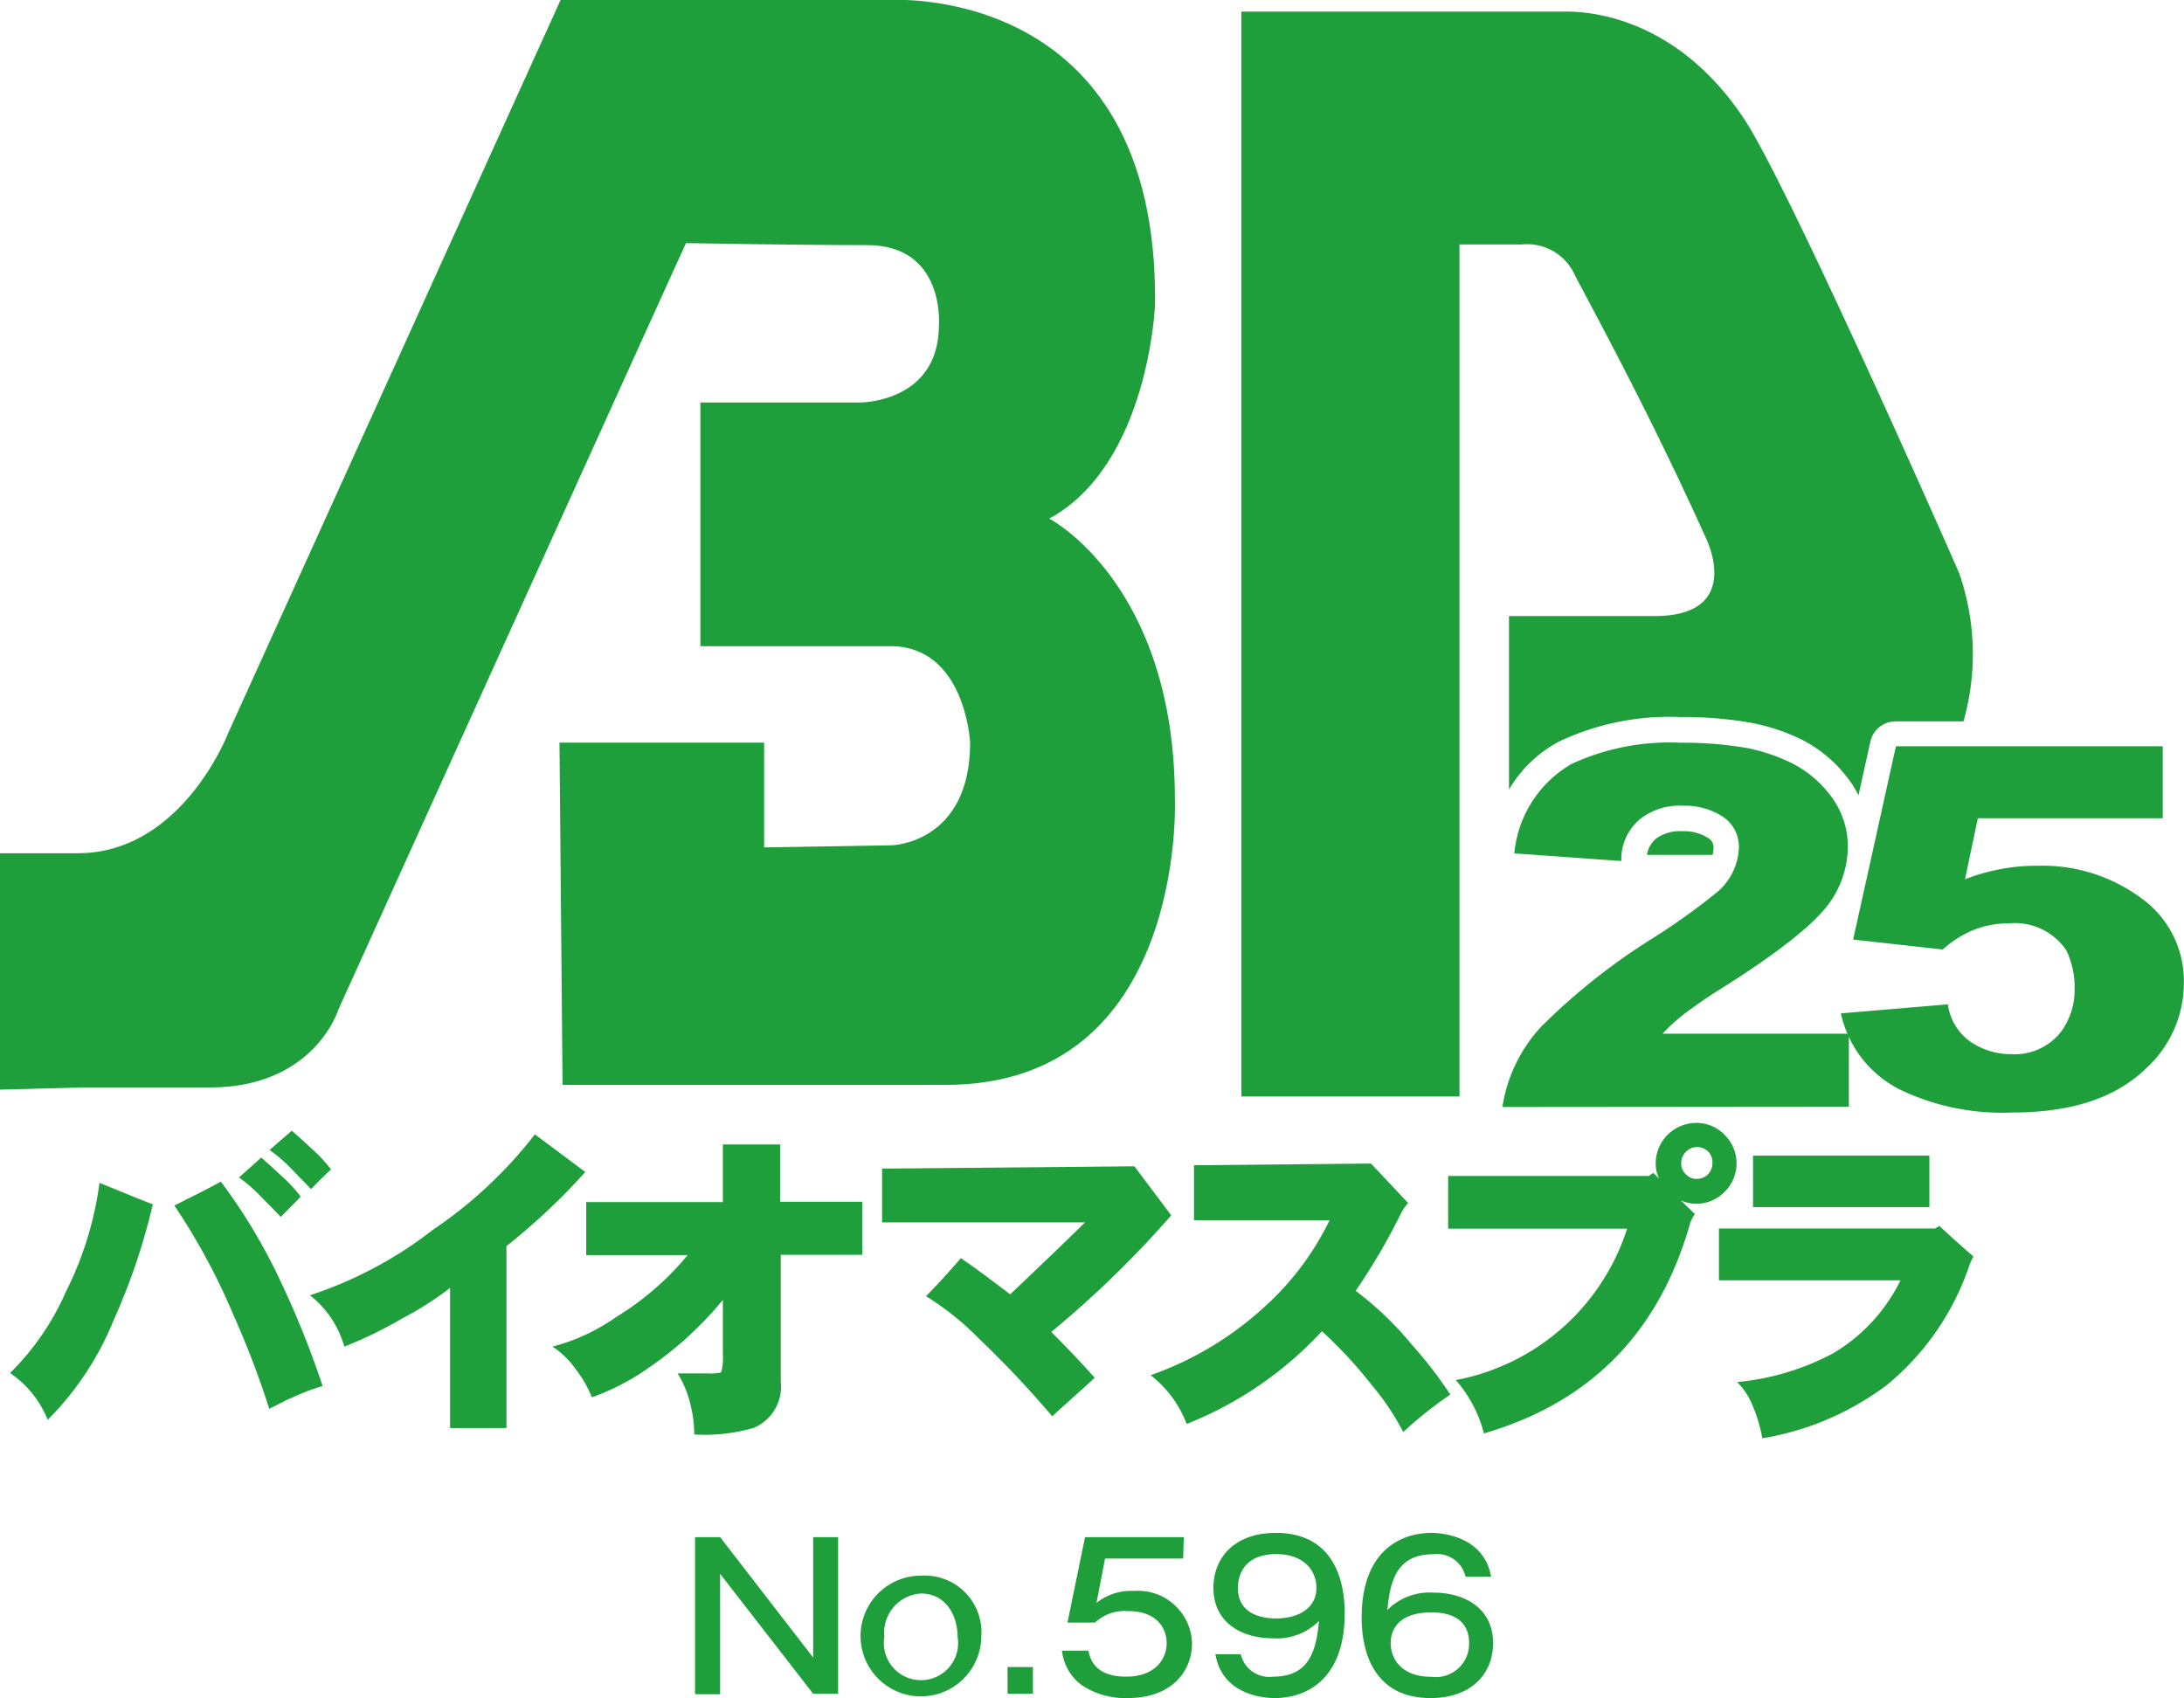
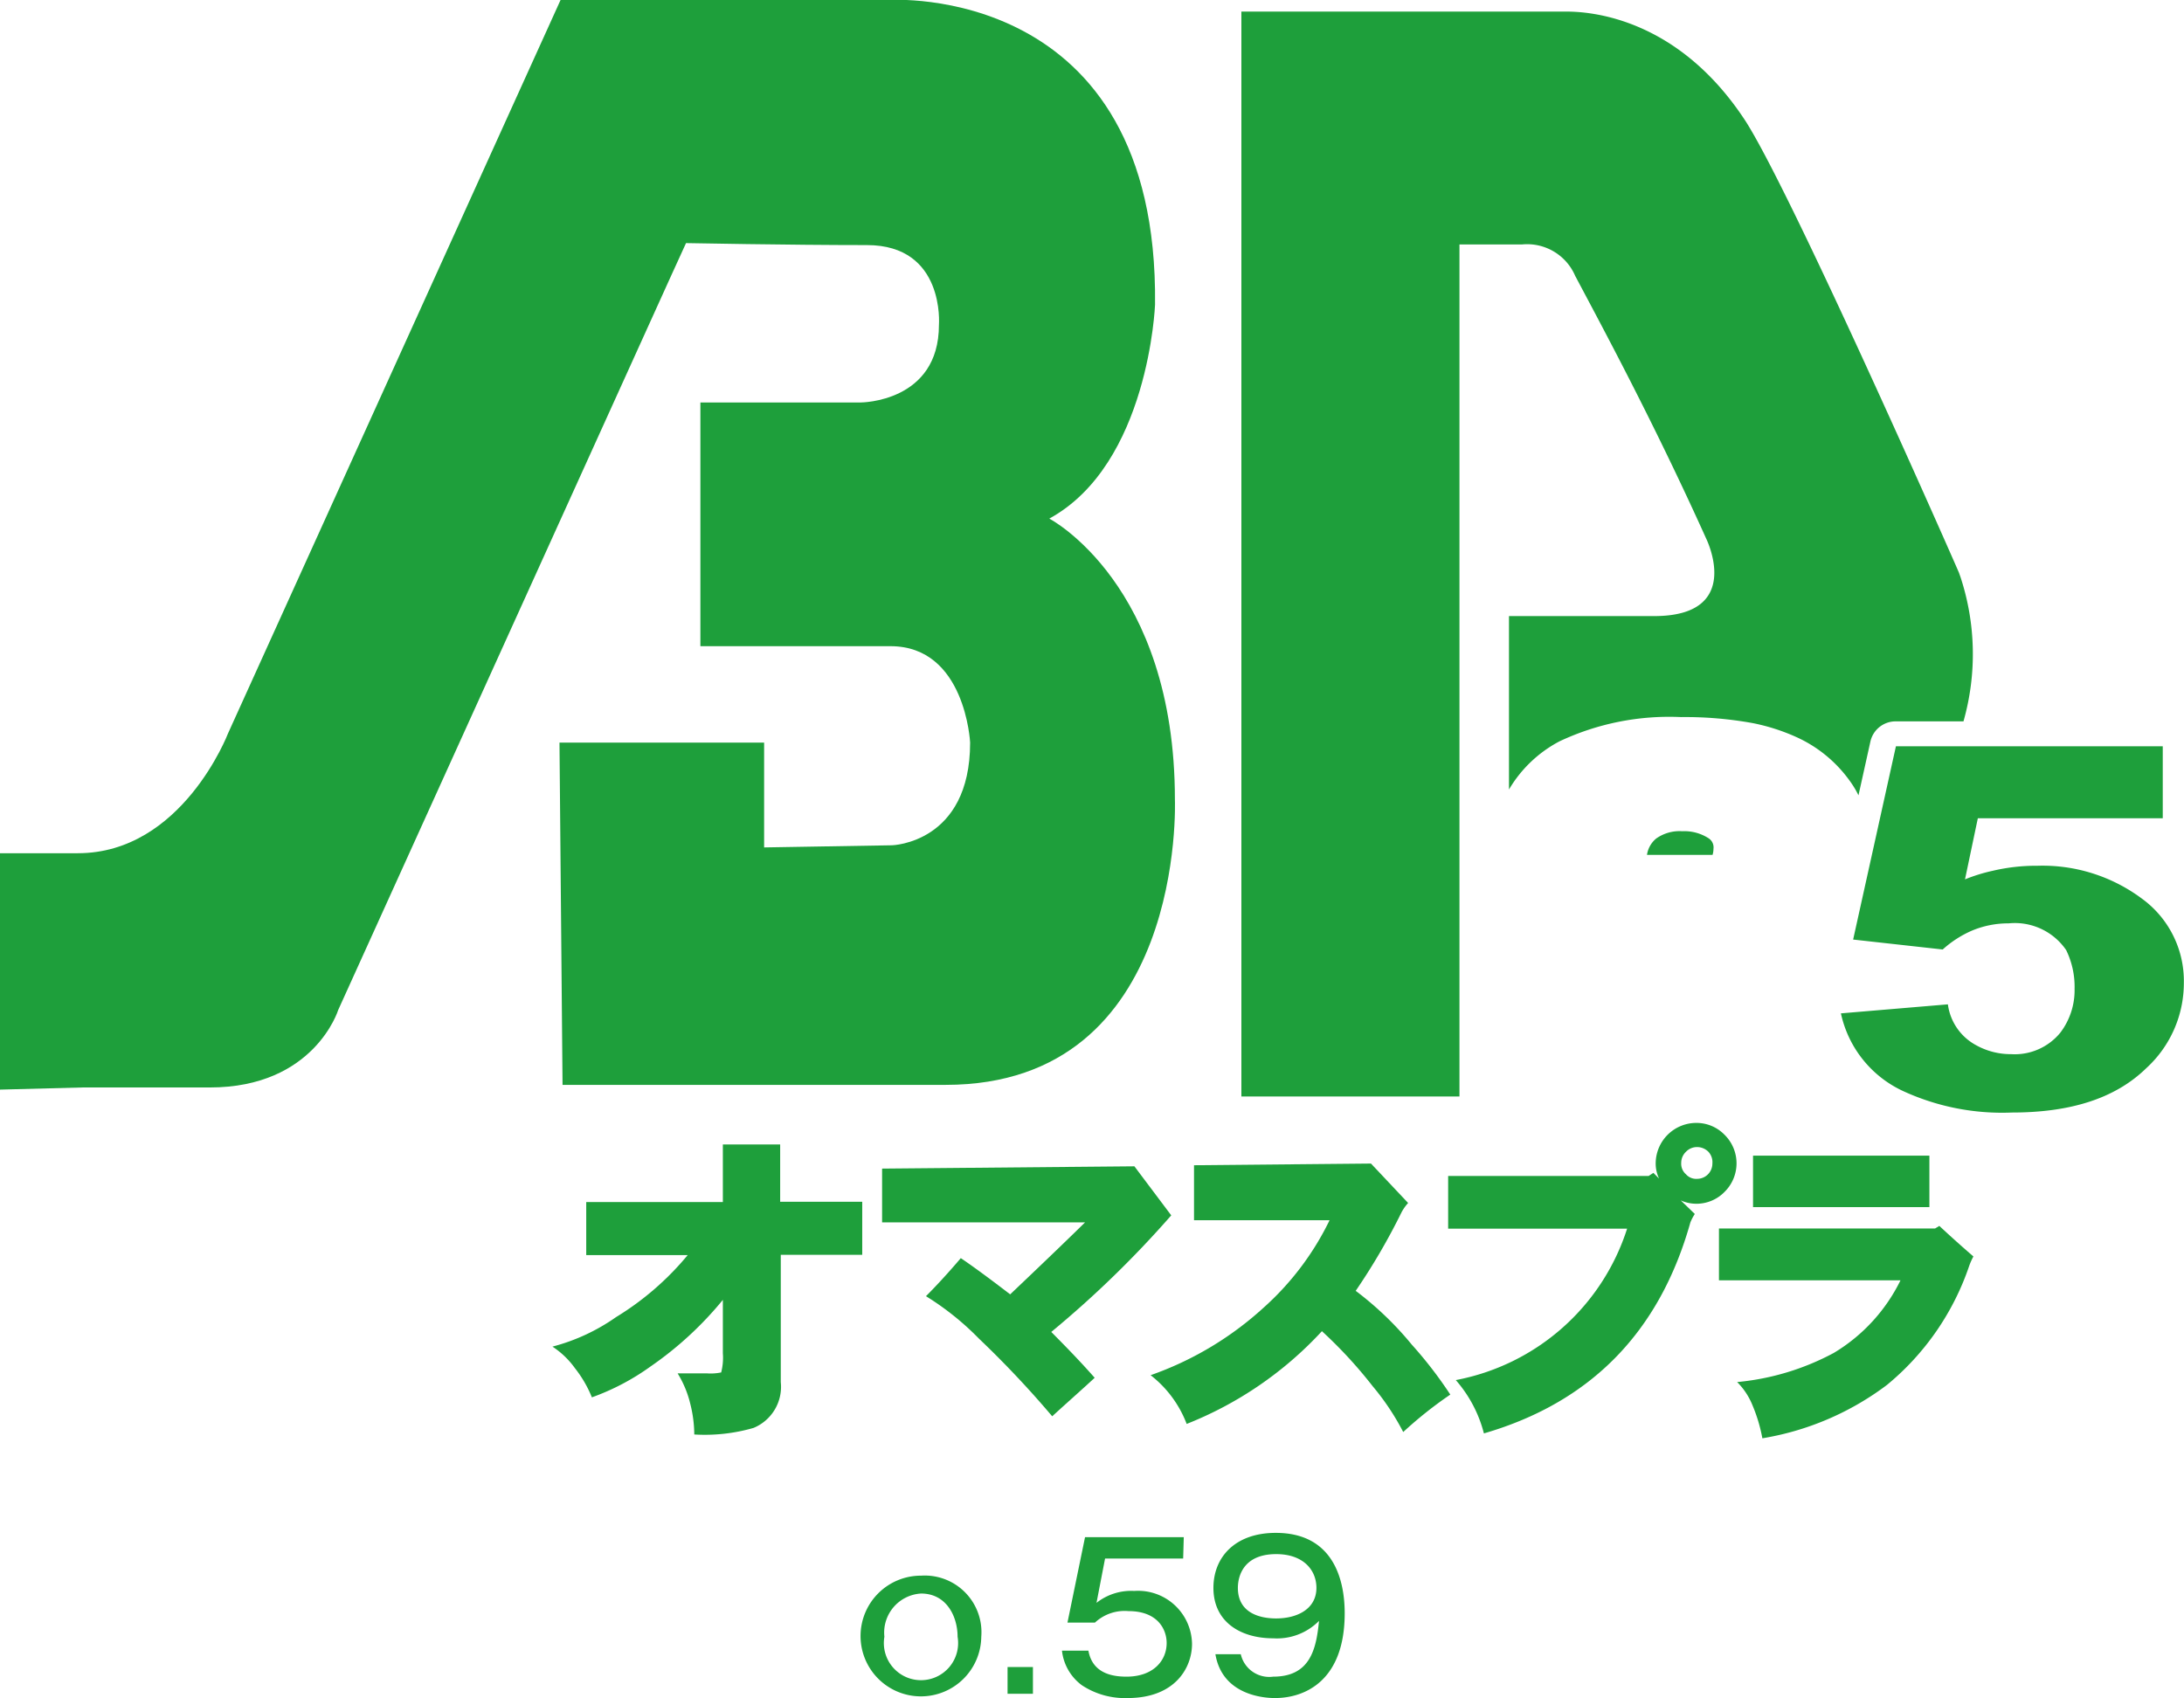
<svg xmlns="http://www.w3.org/2000/svg" viewBox="0 0 142.91 111.13">
  <defs>
    <style>.cls-1{fill:#1e9f3b;}</style>
  </defs>
  <g id="レイヤー_2" data-name="レイヤー 2">
    <g id="ヘッダー">
      <path class="cls-1" d="M0,71.31l5.38-.14h8.35c6.84,0,8.4-5.07,8.4-5.07l21.76-48,1-2.19s6.72.13,11.84.13,4.71,5.22,4.71,5.22c0,5.08-5.12,5.08-5.12,5.08H45.83V42.29H58.27c4.91,0,5.21,6.31,5.21,6.31,0,6.59-5.11,6.72-5.11,6.72L50,55.46V48.6H36.61L36.81,71H61.88c15.75,0,15-18.67,15-18.67,0-14.13-8.22-18.39-8.22-18.39,6.52-3.56,6.92-14,6.92-14C75.82-1.22,58.17,0,58.17,0H36.68L14.92,48s-3,7.84-9.83,7.84H0Z" />
-       <path class="cls-1" d="M20.35,77.82c-.22-.24-.63-.65-1.21-1.25a9.82,9.82,0,0,0-1.5-1.31L19.09,74c.22.18.65.57,1.3,1.17a10.32,10.32,0,0,1,1.28,1.37C21.54,76.63,21.09,77.06,20.35,77.82Zm-2,1.8c-.22-.24-.63-.65-1.22-1.25a10.53,10.53,0,0,0-1.49-1.31l1.45-1.3c.22.18.65.57,1.3,1.17a10.32,10.32,0,0,1,1.28,1.37C19.59,78.43,19.14,78.86,18.4,79.62ZM10,78.82a41.46,41.46,0,0,1-2.56,7.57,19.59,19.59,0,0,1-4.32,6.53A6.71,6.71,0,0,0,.66,89.86a17.18,17.18,0,0,0,3.66-5.34,22.31,22.31,0,0,0,2.19-7.11C8.1,78.06,9.27,78.54,10,78.82Zm4.44-1.5a36.56,36.56,0,0,1,4,6.71,59.59,59.59,0,0,1,2.67,6.68,13.72,13.72,0,0,0-2.08.8c-.07,0-.55.26-1.41.69A60.24,60.24,0,0,0,15.25,86a42,42,0,0,0-3.84-7.1C12.85,78.17,13.86,77.67,14.47,77.32Z" />
-       <path class="cls-1" d="M28.32,80.49A28.76,28.76,0,0,0,35,74.24L38.3,76.7a41.71,41.71,0,0,1-5.16,4.85V93.46H29.45V84.29a21.1,21.1,0,0,1-3.14,2,26.82,26.82,0,0,1-3.78,1.84,6.48,6.48,0,0,0-2.25-3.36A26.53,26.53,0,0,0,28.32,80.49Z" />
      <path class="cls-1" d="M51.09,90.45a2.91,2.91,0,0,1-1.78,3,11.47,11.47,0,0,1-3.88.43,8.34,8.34,0,0,0-.26-2,6.84,6.84,0,0,0-.83-2h1.91a3.38,3.38,0,0,0,.94-.06,3.85,3.85,0,0,0,.11-1.26V85.07a22.9,22.9,0,0,1-4.76,4.38,15.49,15.49,0,0,1-3.81,2,7.77,7.77,0,0,0-1.11-1.91,5.55,5.55,0,0,0-1.47-1.41,12.87,12.87,0,0,0,4.16-1.93A18.74,18.74,0,0,0,45,82.14H38.36V78.67H47.3V74.9h3.75v3.75l5.37,0v3.47H51.09Z" />
      <path class="cls-1" d="M68.79,87.17c.84.85,1.8,1.82,2.84,3-.61.57-1.54,1.39-2.78,2.52a64.8,64.8,0,0,0-4.79-5.08,18.2,18.2,0,0,0-3.47-2.78c.65-.65,1.41-1.47,2.28-2.49.39.26,1.45,1,3.23,2.37C68.63,82.31,70.26,80.73,71,80H57.72V76.48l16.51-.15,2.41,3.21A67.73,67.73,0,0,1,68.79,87.17Z" />
      <path class="cls-1" d="M91.71,79.34a41.73,41.73,0,0,1-3,5.14A21.4,21.4,0,0,1,92.38,88a27.09,27.09,0,0,1,2.52,3.27,26.46,26.46,0,0,0-3.08,2.45,16.28,16.28,0,0,0-2-3,29.6,29.6,0,0,0-3.32-3.6,24.1,24.1,0,0,1-8.85,6.07A7.34,7.34,0,0,0,75.29,90a21.51,21.51,0,0,0,7.35-4.38A18.49,18.49,0,0,0,87,79.86H78.13v-3.6l11.58-.11,2.43,2.58A3,3,0,0,0,91.71,79.34Z" />
      <path class="cls-1" d="M112.05,76.15a1,1,0,0,1-1,1,.89.89,0,0,1-.73-.3.91.91,0,0,1-.31-.74,1,1,0,0,1,.31-.73,1,1,0,0,1,.73-.31,1.05,1.05,0,0,1,.74.31A1,1,0,0,1,112.05,76.15Zm-1.15,3.3-.92-.89a2.47,2.47,0,0,0,1,.22,2.56,2.56,0,0,0,1.87-.78,2.62,2.62,0,0,0,0-3.73,2.56,2.56,0,0,0-1.87-.78,2.66,2.66,0,0,0-2.64,2.64,2.29,2.29,0,0,0,.22,1l-.37-.37-.31.2H94.76v3.45h11.71a14.62,14.62,0,0,1-11.21,9.91,8.51,8.51,0,0,1,1.84,3.49Q107.59,90.76,110.61,80A3.13,3.13,0,0,1,110.9,79.45Z" />
      <path class="cls-1" d="M128.85,82.86a17.26,17.26,0,0,1-5.38,7.78,18.57,18.57,0,0,1-8.15,3.49,10.35,10.35,0,0,0-.65-2.17,4.53,4.53,0,0,0-1-1.51A16.6,16.6,0,0,0,120,88.54a11.37,11.37,0,0,0,4.36-4.75H112.48V80.4h14.14l.28-.17c.74.69,1.5,1.37,2.23,2A4.26,4.26,0,0,0,128.85,82.86Zm-2.6-7.23V79H114.71V75.63Z" />
      <path class="cls-1" d="M111.8,54.86a2.92,2.92,0,0,0-1.72-.46,2.64,2.64,0,0,0-1.71.48,1.71,1.71,0,0,0-.6,1.07h4.29a1.32,1.32,0,0,0,.06-.39A.71.71,0,0,0,111.8,54.86Z" />
      <path class="cls-1" d="M103.07,18.05c1.7,3.21,5.09,9.47,8.57,17.19,0,0,2.53,5.08-3.4,5.08h-9.5V51.67a8.34,8.34,0,0,1,3.3-3.15A16.85,16.85,0,0,1,110,46.93a24.82,24.82,0,0,1,4.72.4,13.17,13.17,0,0,1,2.74.87A8.71,8.71,0,0,1,121,51.05a6.38,6.38,0,0,1,.61,1l.78-3.52a1.69,1.69,0,0,1,1.64-1.32h4.45a16.12,16.12,0,0,0-.19-9.43l-.11-.31-.13-.3c-1.8-4.11-11-24.82-13.82-29.23-4.35-6.68-10-7.21-11.85-7.18H81.23v71H95.5V16h4.08A3.42,3.42,0,0,1,103.07,18.05Z" />
-       <path class="cls-1" d="M98.31,72.45a9.91,9.91,0,0,1,2.55-5.27,41.2,41.2,0,0,1,7.37-5.83,42.52,42.52,0,0,0,4-2.86,4,4,0,0,0,1.55-2.93,2.36,2.36,0,0,0-1-2.08,4.58,4.58,0,0,0-2.67-.75,4.17,4.17,0,0,0-2.81.89,3.45,3.45,0,0,0-1.21,2.73l-7-.5A7.56,7.56,0,0,1,102.83,50,15.26,15.26,0,0,1,110,48.61a24,24,0,0,1,4.4.36,11.8,11.8,0,0,1,2.38.76,7.24,7.24,0,0,1,3,2.34,5.4,5.4,0,0,1,1.13,3.32,6.34,6.34,0,0,1-1.43,4c-1,1.25-3.26,3.06-7,5.4-.59.36-1.21.79-1.88,1.28a11.57,11.57,0,0,0-1.81,1.58h12.19v4.78Z" />
      <path class="cls-1" d="M140.44,69.91c-2.05,2-5,2.9-8.79,2.9a15.48,15.48,0,0,1-7-1.35,7.3,7.3,0,0,1-4.19-5.14l7-.59a3.56,3.56,0,0,0,1.84,2.67,4.66,4.66,0,0,0,2.3.59,3.85,3.85,0,0,0,3.22-1.41,4.59,4.59,0,0,0,.93-2.87,5.48,5.48,0,0,0-.55-2.53,4.07,4.07,0,0,0-3.77-1.75,6.13,6.13,0,0,0-2.43.49,7.06,7.06,0,0,0-1.88,1.22l-5.86-.65,2.8-12.65h17.46v4.71h-12.1l-.84,4a11.17,11.17,0,0,1,1.81-.56,12.42,12.42,0,0,1,2.93-.33,10.87,10.87,0,0,1,6.82,2.14,6.66,6.66,0,0,1,2.76,5.53A7.55,7.55,0,0,1,140.44,69.91Z" />
-       <path class="cls-1" d="M47.12,100.6l6.09,7.88V100.6h1.63v10.25H53.21L47.12,103v7.88H45.48V100.6Z" />
      <path class="cls-1" d="M64.21,107.12a3.95,3.95,0,1,1-3.94-4A3.71,3.71,0,0,1,64.21,107.12Zm-6.34,0a2.43,2.43,0,1,0,4.79,0c0-1.32-.72-2.83-2.39-2.83A2.56,2.56,0,0,0,57.87,107.12Z" />
      <path class="cls-1" d="M67.59,110.85H65.93V109.1h1.66Z" />
      <path class="cls-1" d="M77.42,102H72.31l-.56,2.9a3.66,3.66,0,0,1,2.47-.78A3.53,3.53,0,0,1,78,107.58c0,1.6-1.14,3.55-4.21,3.55a5.11,5.11,0,0,1-3-.84,3.25,3.25,0,0,1-1.3-2.26h1.73c.26,1.44,1.48,1.7,2.49,1.7,1.78,0,2.63-1.07,2.63-2.2,0-.88-.57-2.09-2.5-2.09a2.85,2.85,0,0,0-2.19.75h-1.8L71,100.6h6.46Z" />
      <path class="cls-1" d="M81.19,108.26a1.91,1.91,0,0,0,2.12,1.47c2.43,0,2.82-1.81,3-3.65a3.87,3.87,0,0,1-3,1.14c-2.13,0-3.91-1.07-3.91-3.3,0-2,1.41-3.6,4.08-3.6,3.68,0,4.51,2.93,4.51,5.26,0,4.41-2.59,5.55-4.56,5.55-.33,0-3.42,0-3.9-2.87ZM81,103.92c0,1.64,1.43,2,2.5,2,1.4,0,2.64-.63,2.64-2,0-1.17-.86-2.21-2.63-2.21C81.07,101.71,81,103.57,81,103.92Z" />
-       <path class="cls-1" d="M95.9,103.19a1.91,1.91,0,0,0-2.12-1.47c-2.43,0-2.82,1.81-3,3.65a3.89,3.89,0,0,1,3-1.14c2.13,0,3.92,1.07,3.92,3.3,0,2-1.41,3.6-4.09,3.6-3.66,0-4.51-2.94-4.51-5.26,0-4.41,2.59-5.55,4.57-5.55.32,0,3.41.05,3.9,2.87ZM91,107.53c0,1.08.75,2.21,2.66,2.21a2.18,2.18,0,0,0,2.47-2.21c0-2-2-2-2.43-2C91.77,105.5,91,106.44,91,107.53Z" />
    </g>
  </g>
</svg>